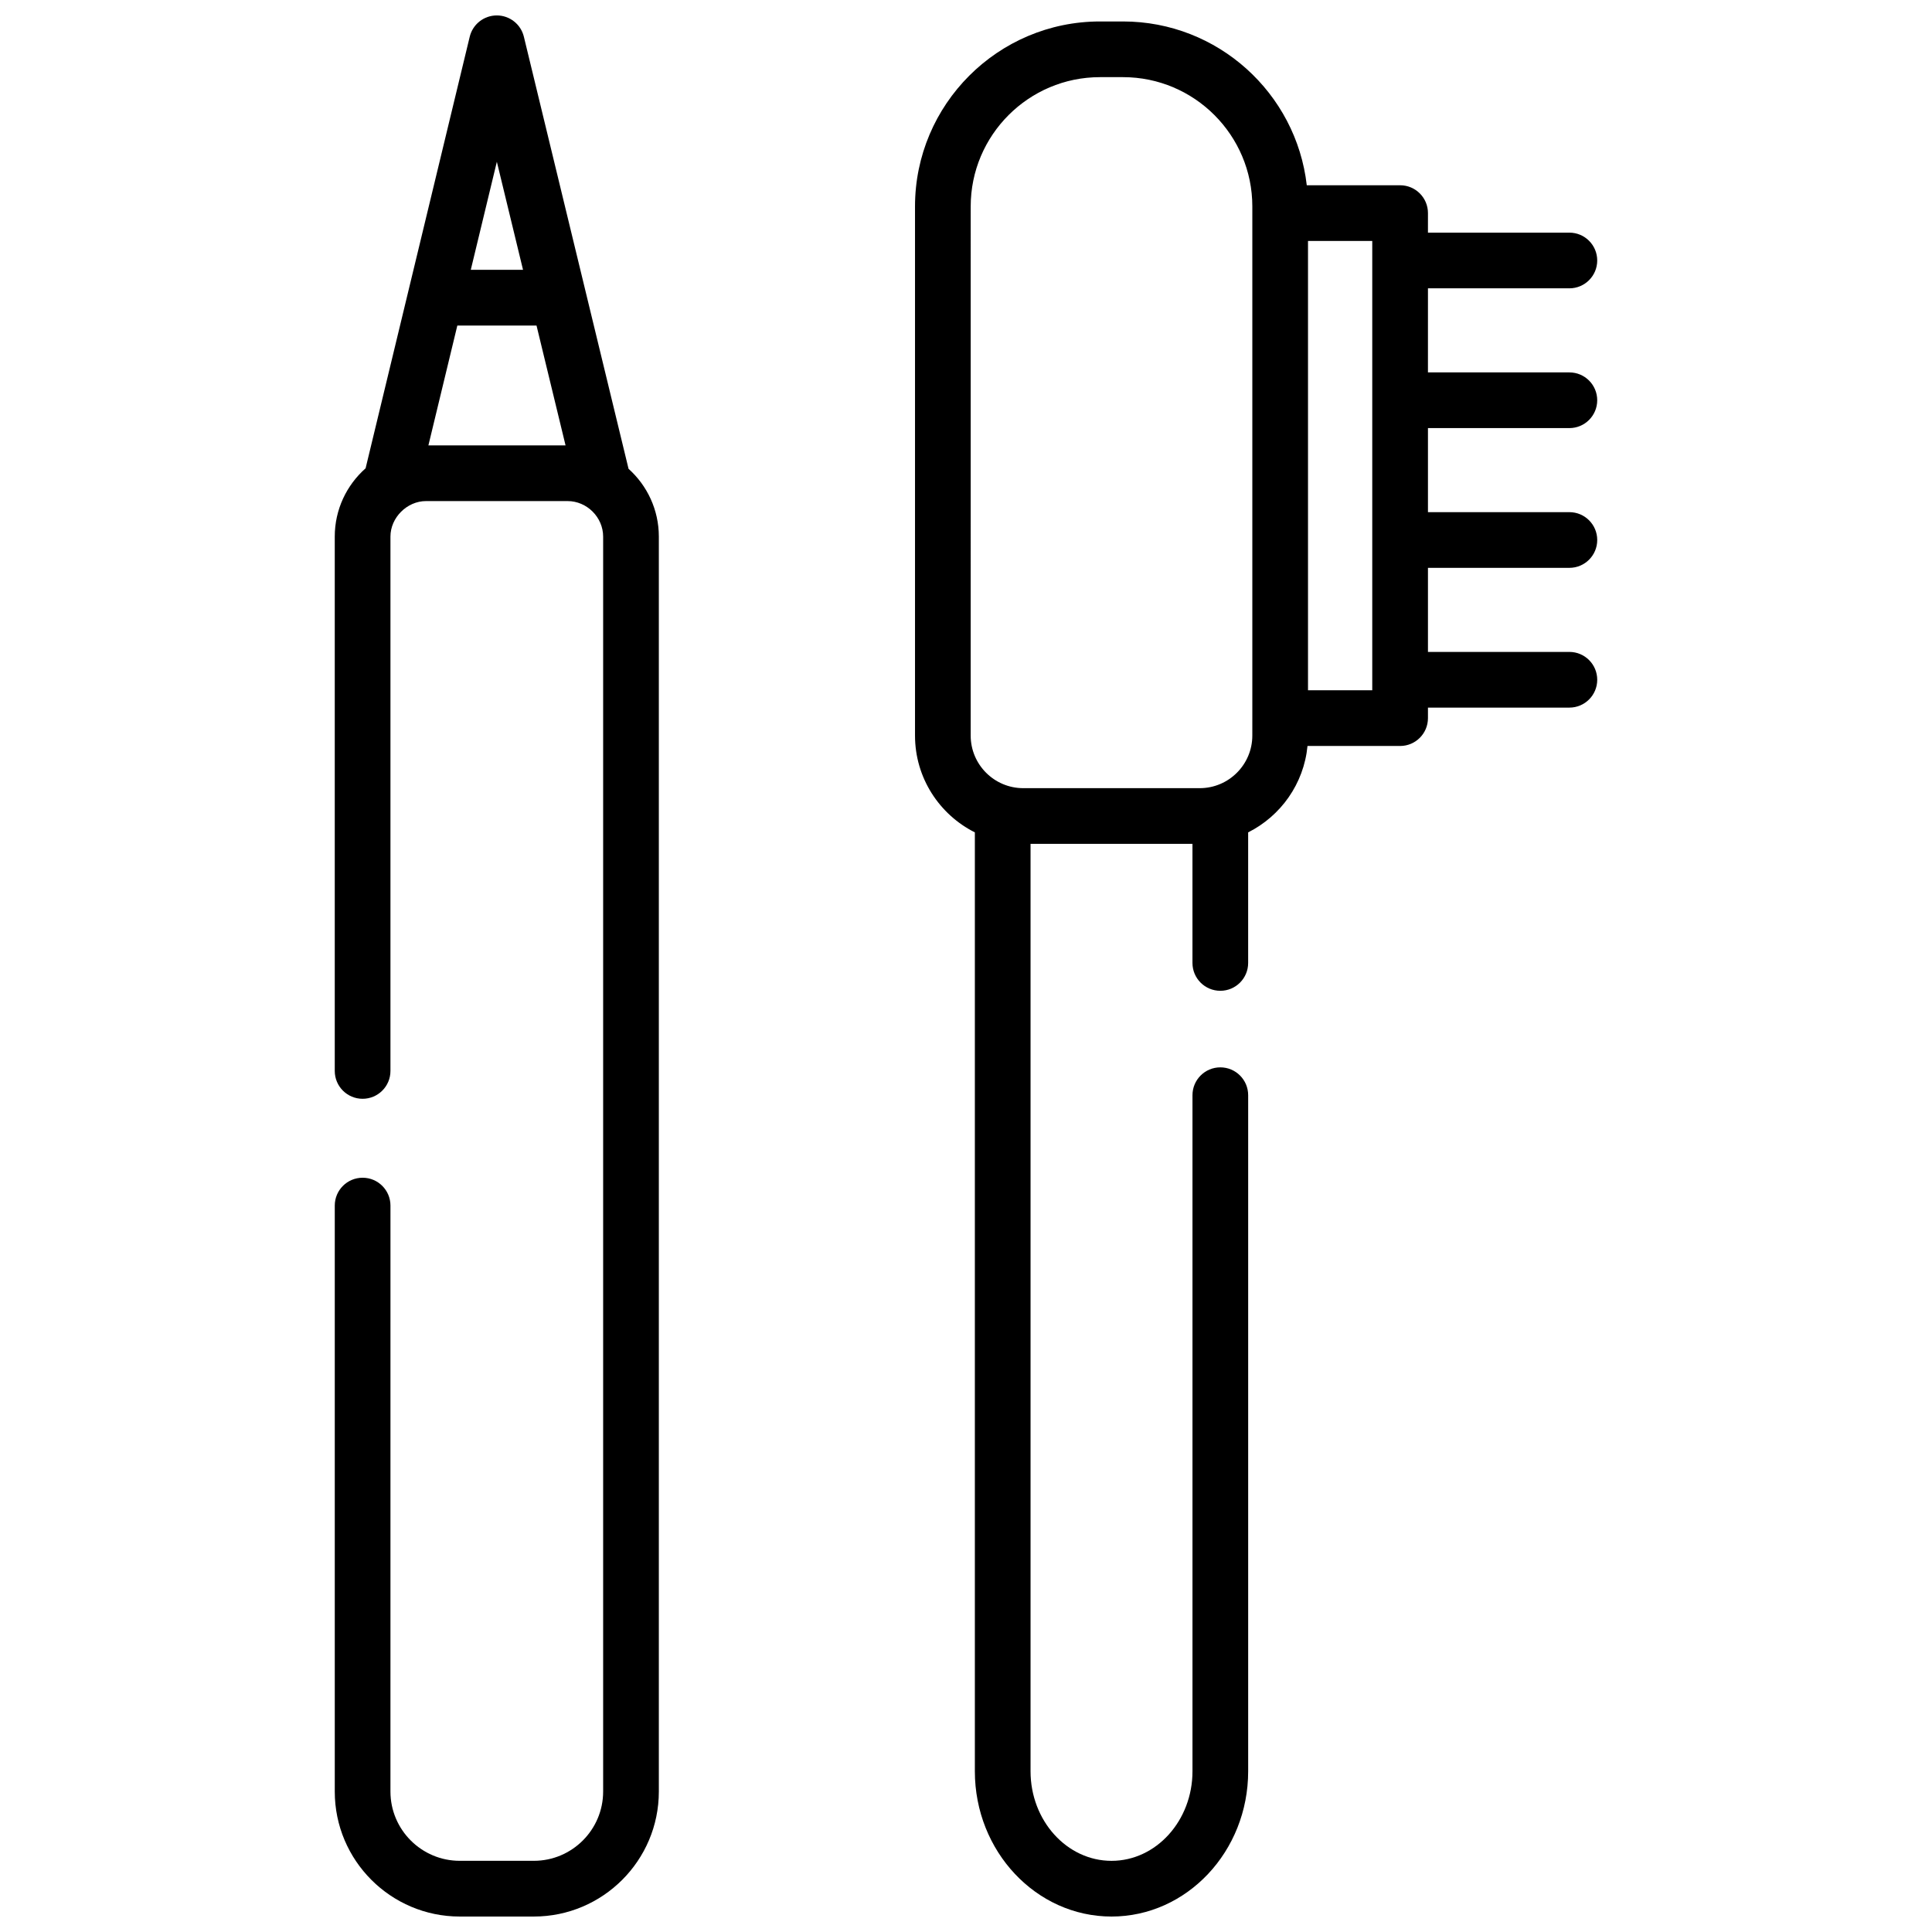
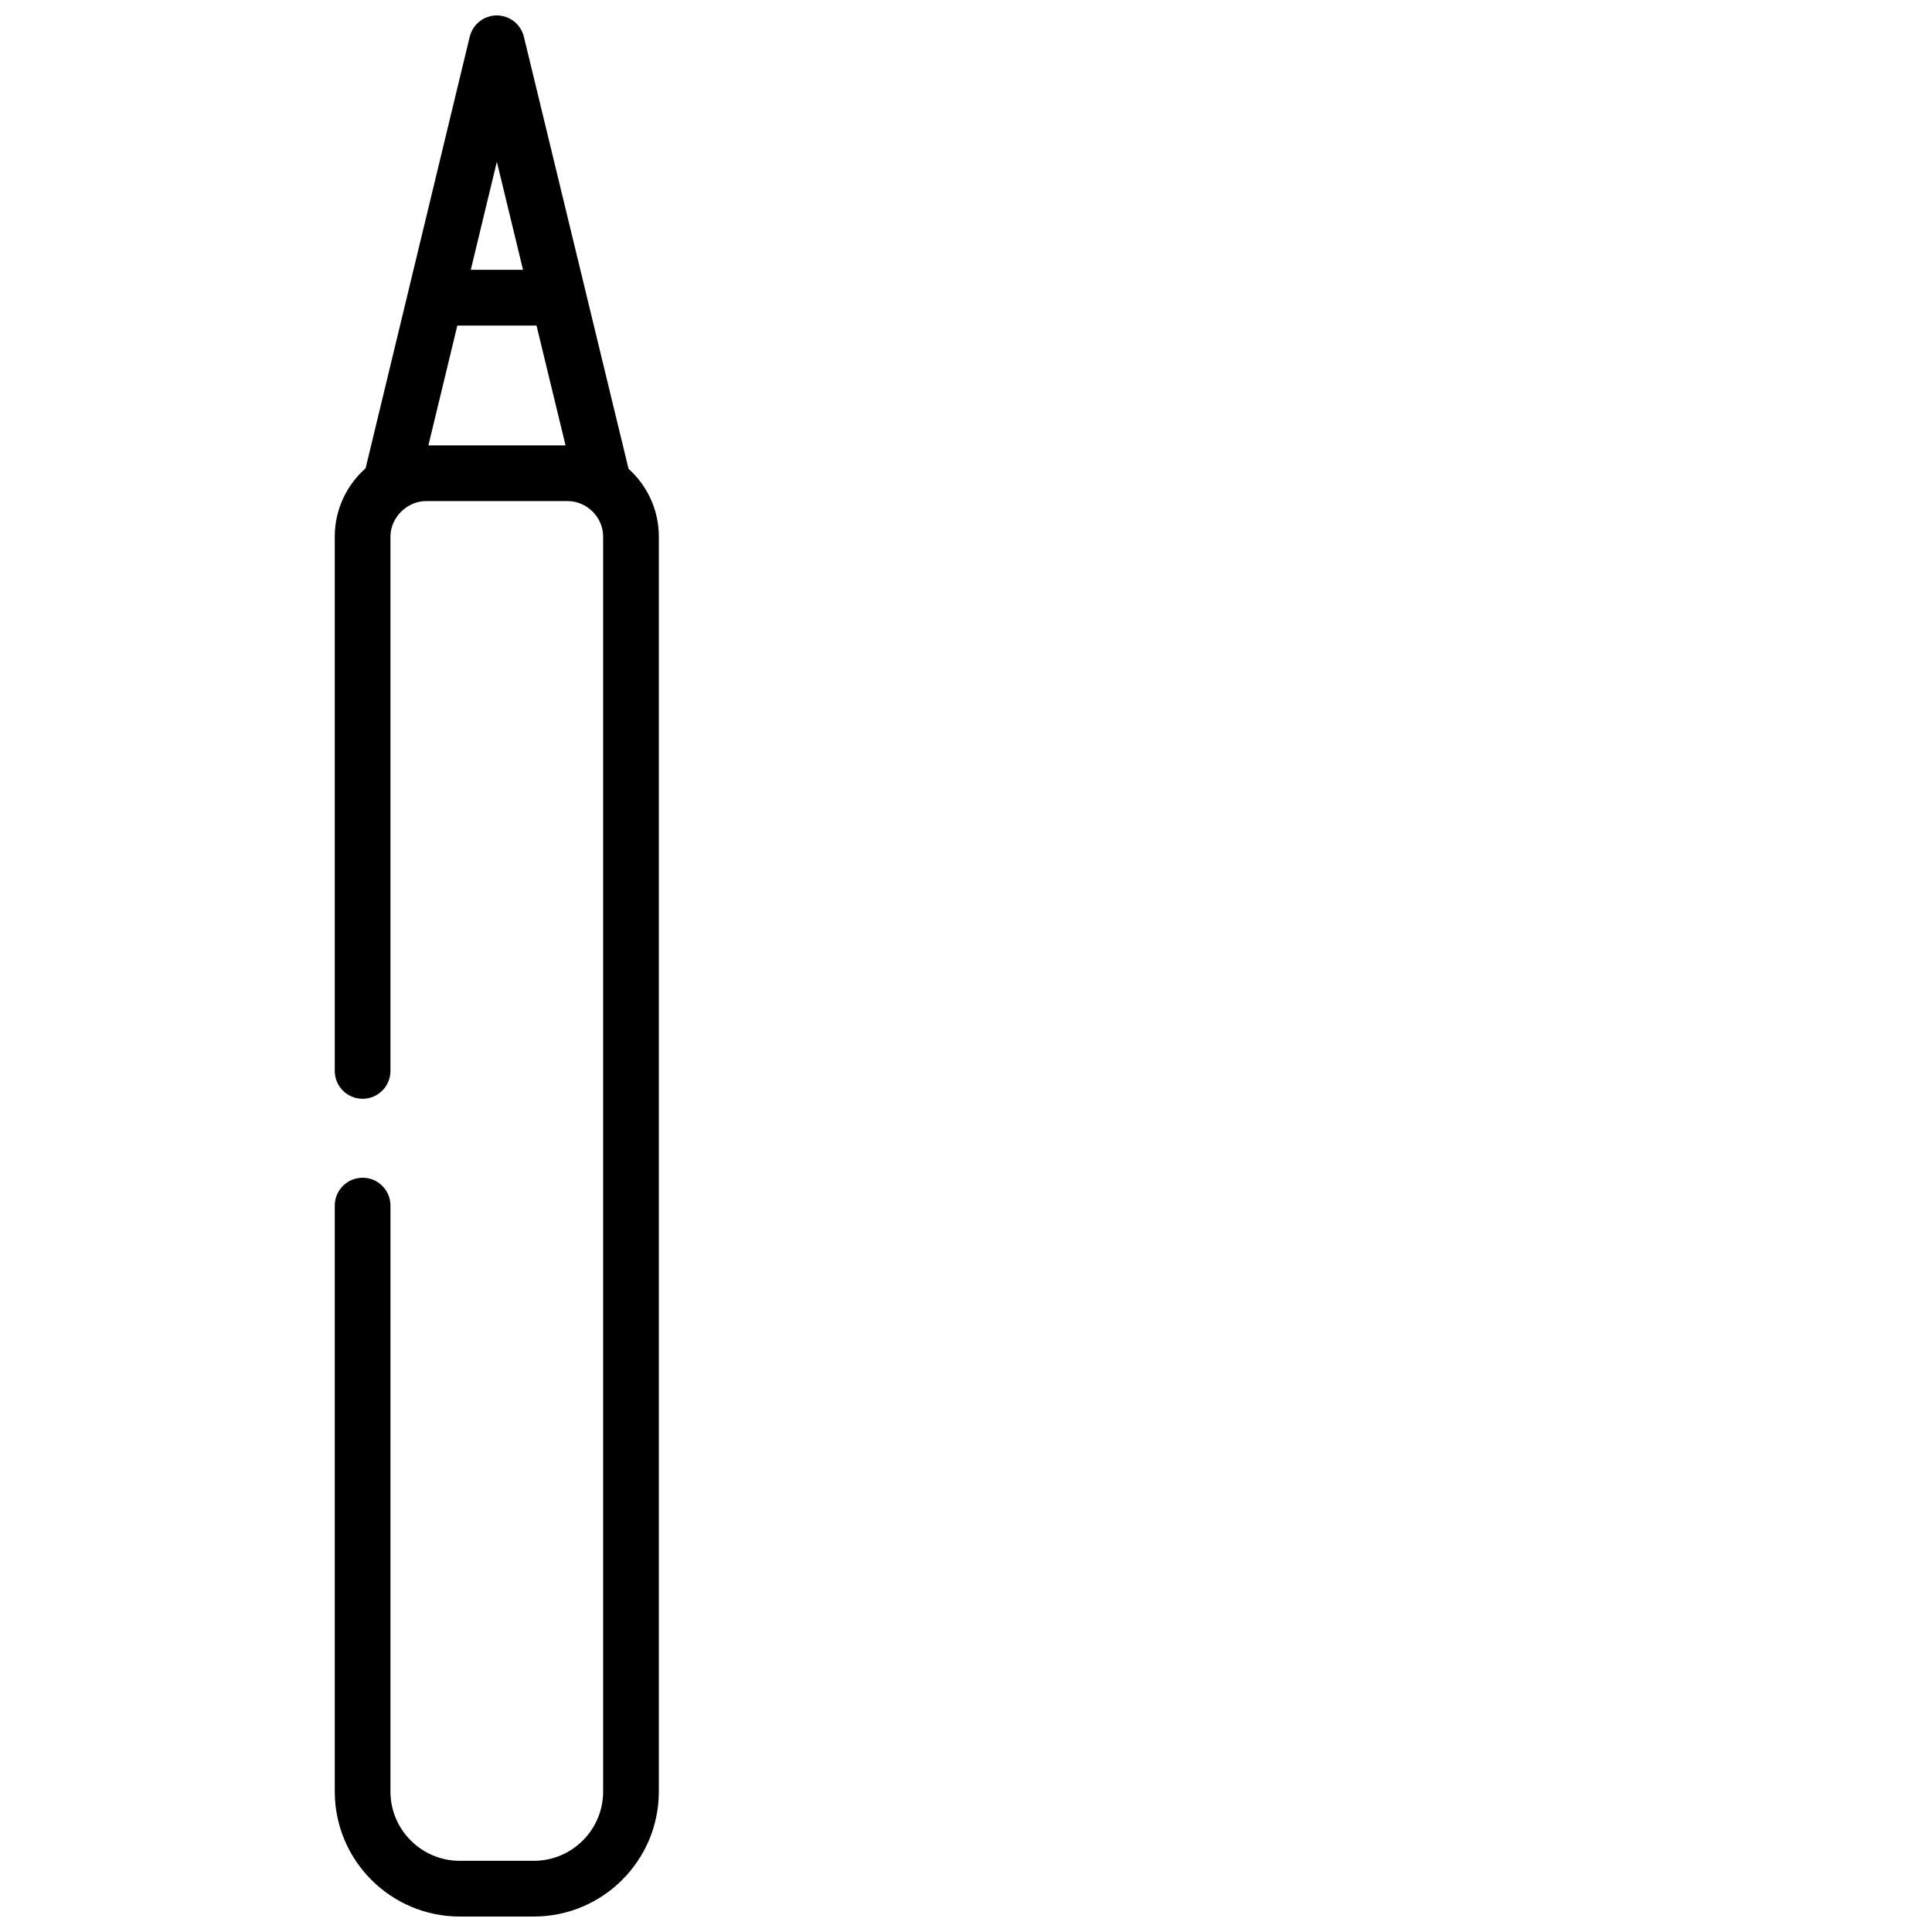
<svg xmlns="http://www.w3.org/2000/svg" width="800px" height="800px" version="1.1" viewBox="144 144 512 512">
  <defs>
    <clipPath id="b">
-       <path d="m386 149h182v502.9h-182z" />
-     </clipPath>
+       </clipPath>
    <clipPath id="a">
      <path d="m232 148.09h87v503.81h-87z" />
    </clipPath>
  </defs>
  <g>
    <g clip-path="url(#b)">
      <path d="m559.9 257.45c4.078 0 7.379-3.305 7.379-7.379 0-4.078-3.305-7.379-7.379-7.379h-37.48l0.004-22.281h37.477c4.078 0 7.379-3.305 7.379-7.379 0-4.078-3.305-7.379-7.379-7.379h-37.48l0.004-5.176c0-4.078-3.305-7.379-7.379-7.379h-24.738c-2.793-24.395-23.559-43.41-48.691-43.41h-6.109c-27.031 0-49.02 21.992-49.02 49.02v140.23c0 11.211 6.465 20.934 15.859 25.652v248.81c0 21.23 16.246 38.504 36.215 38.504s36.215-17.273 36.215-38.504v-179.16c0-4.078-3.305-7.379-7.379-7.379-4.078 0-7.379 3.305-7.379 7.379v179.16c0 13.094-9.625 23.742-21.457 23.742-11.832 0-21.457-10.652-21.457-23.742v-245.77h42.91v31.562c0 4.078 3.305 7.379 7.379 7.379 4.078 0 7.379-3.305 7.379-7.379v-34.602c8.613-4.328 14.766-12.863 15.727-22.898h24.543c4.078 0 7.379-3.305 7.379-7.379v-2.785l37.48-0.004c4.078 0 7.379-3.305 7.379-7.379 0-4.078-3.305-7.379-7.379-7.379h-37.48v-22.277l37.48-0.004c4.078 0 7.379-3.305 7.379-7.379 0-4.078-3.305-7.379-7.379-7.379h-37.48v-22.277zm-84.023 81.488c0 7.684-6.25 13.934-13.934 13.934h-46.766c-7.684 0-13.934-6.25-13.934-13.934l0.004-140.23c0-18.891 15.371-34.262 34.262-34.262h6.109c18.891 0 34.262 15.371 34.262 34.262v135.6zm31.785-12.004h-17.027v-119.07h17.027z" />
    </g>
    <g clip-path="url(#a)">
      <path d="m310.57 268.23-27.738-114.5c-0.805-3.309-3.766-5.641-7.176-5.641h-0.004c-3.406 0.004-6.371 2.336-7.172 5.648l-27.594 114.37c-5.008 4.43-8.172 10.898-8.172 18.094v141.61c0 4.078 3.305 7.379 7.379 7.379 4.078 0 7.379-3.305 7.379-7.379v-141.61c0-5.031 4.398-9.41 9.41-9.41h37.547c5.106 0 9.41 4.297 9.41 9.41v332.57c0 10.125-8.238 18.363-18.363 18.363h-19.641c-10.125 0-18.363-8.238-18.363-18.363l0.004-155.28c0-4.078-3.305-7.379-7.379-7.379-4.078 0-7.379 3.305-7.379 7.379v155.29c-0.004 18.262 14.855 33.121 33.117 33.121h19.641c18.266 0 33.125-14.859 33.125-33.125v-332.57c0-7.129-3.106-13.543-8.031-17.973zm-45.371-37.961h20.984l7.695 31.766h-36.348zm10.473-43.398 6.938 28.637h-13.848z" />
    </g>
  </g>
</svg>